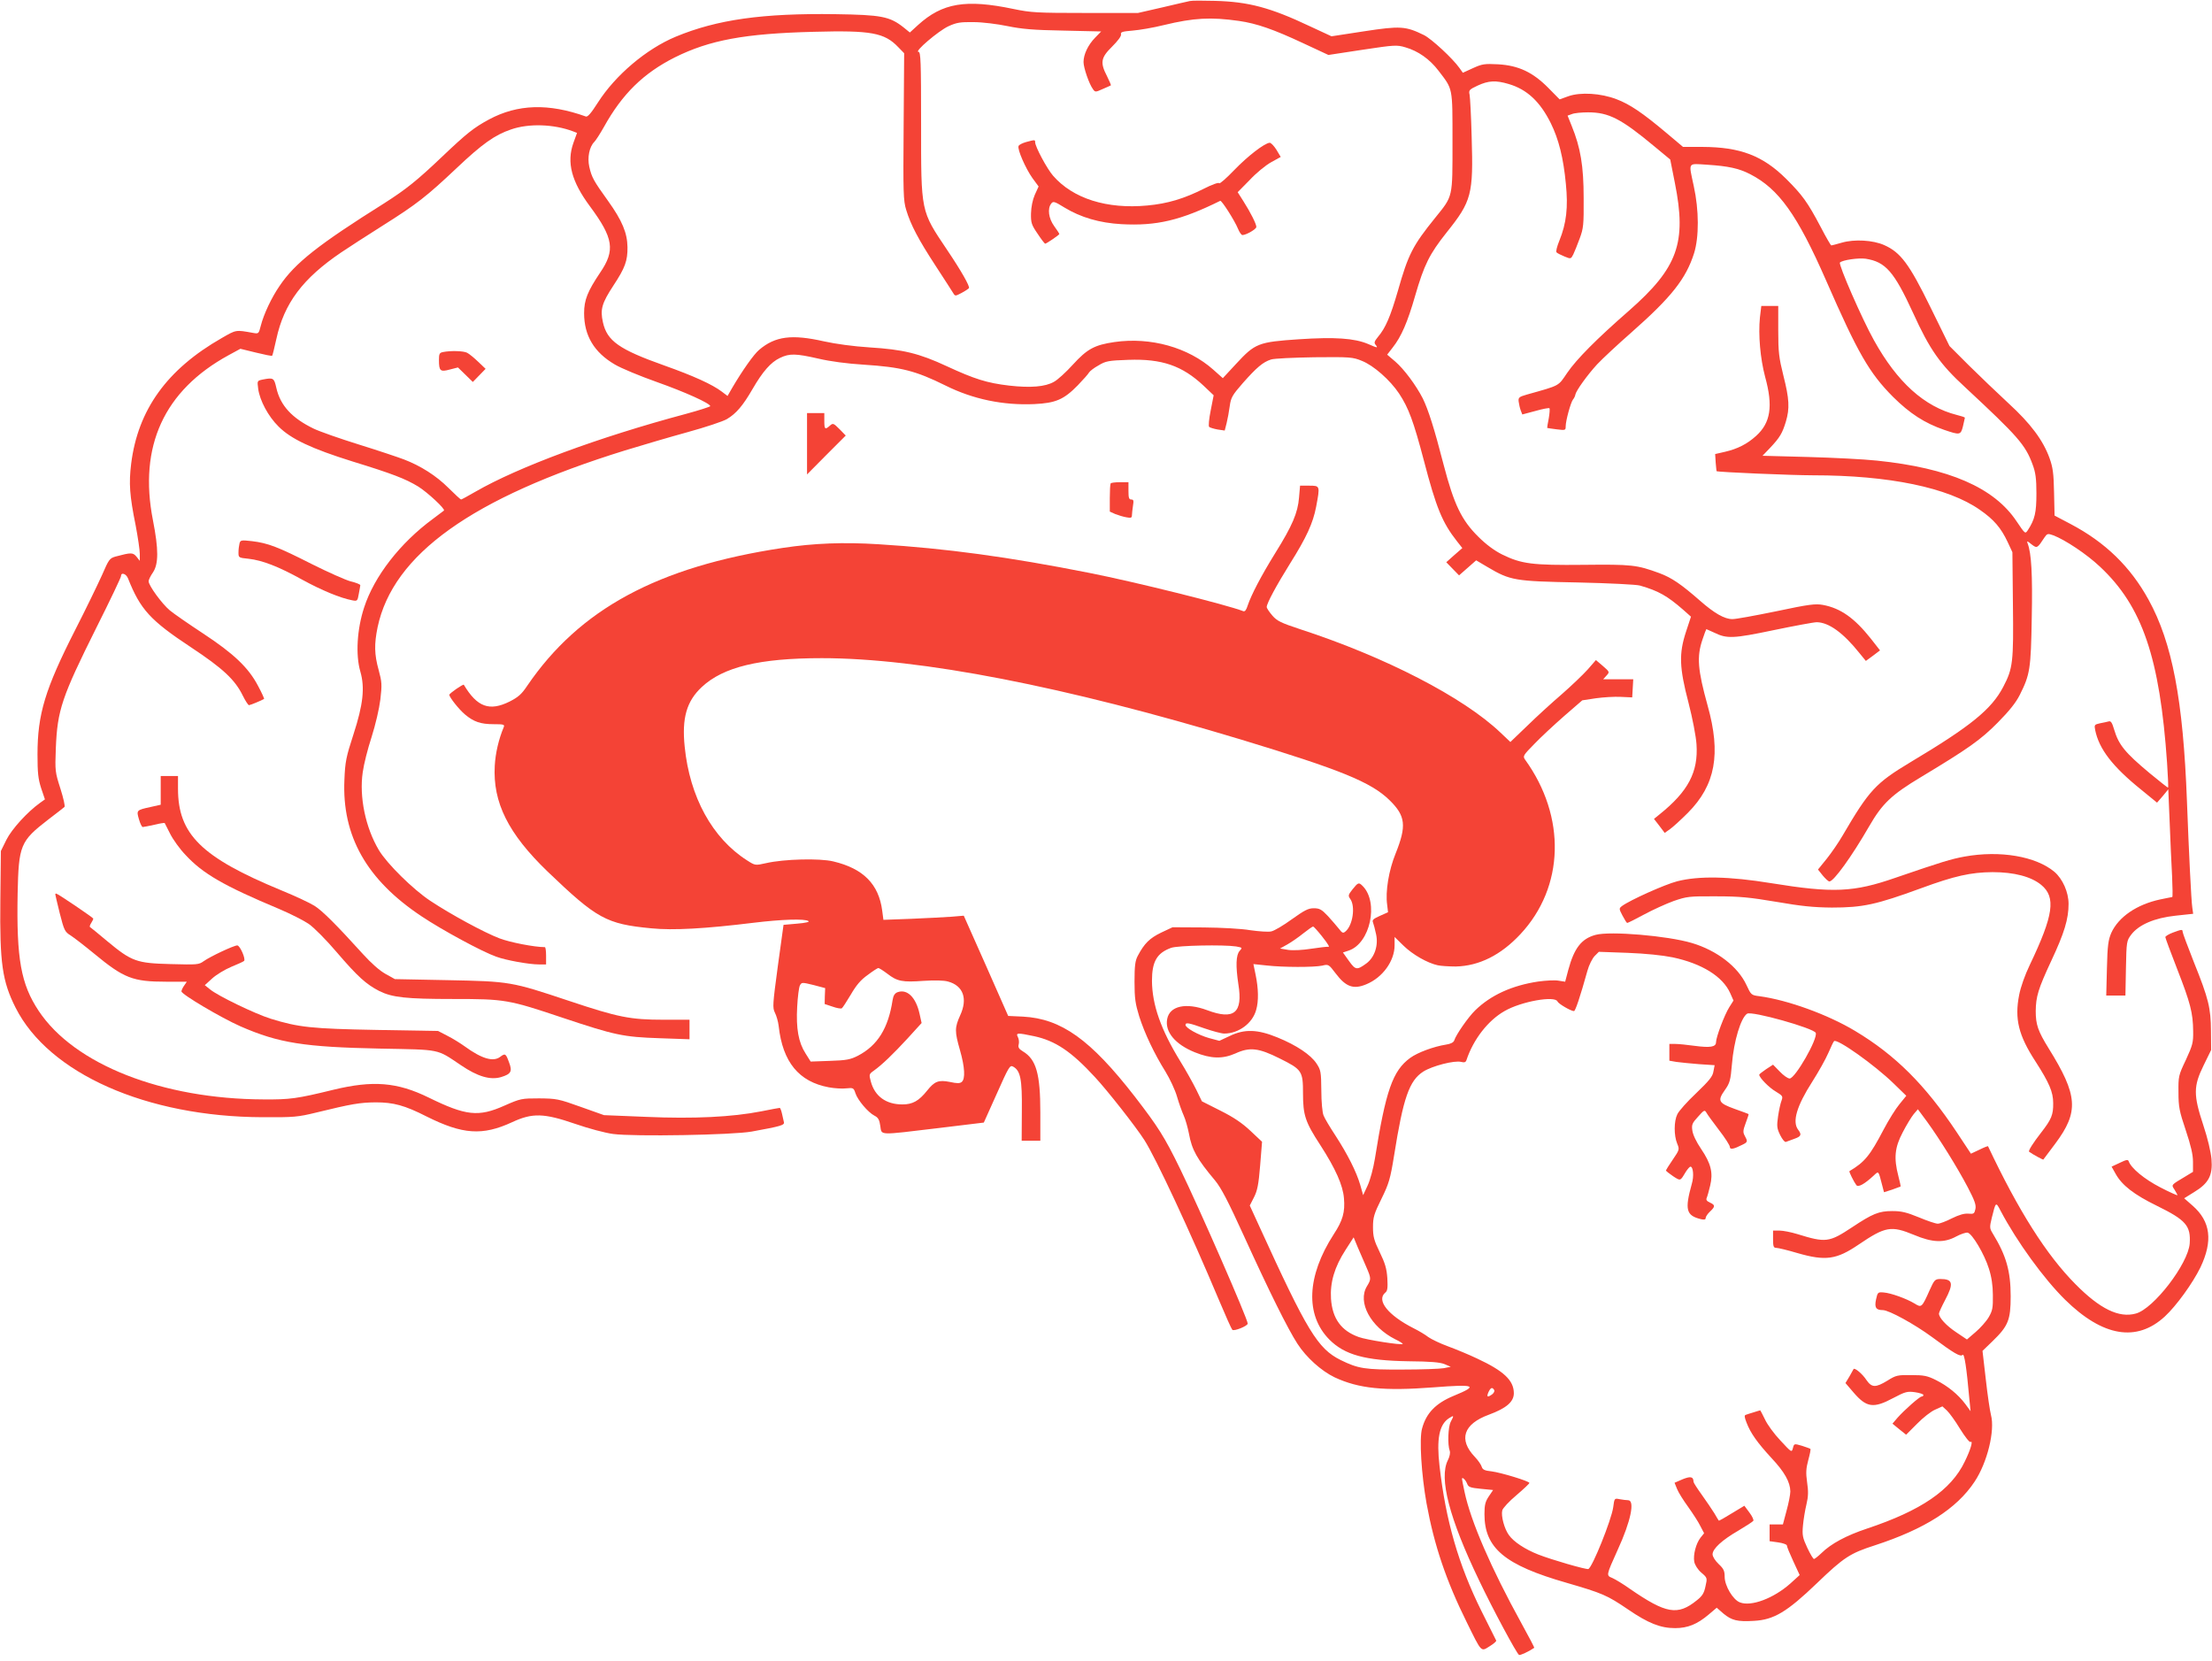
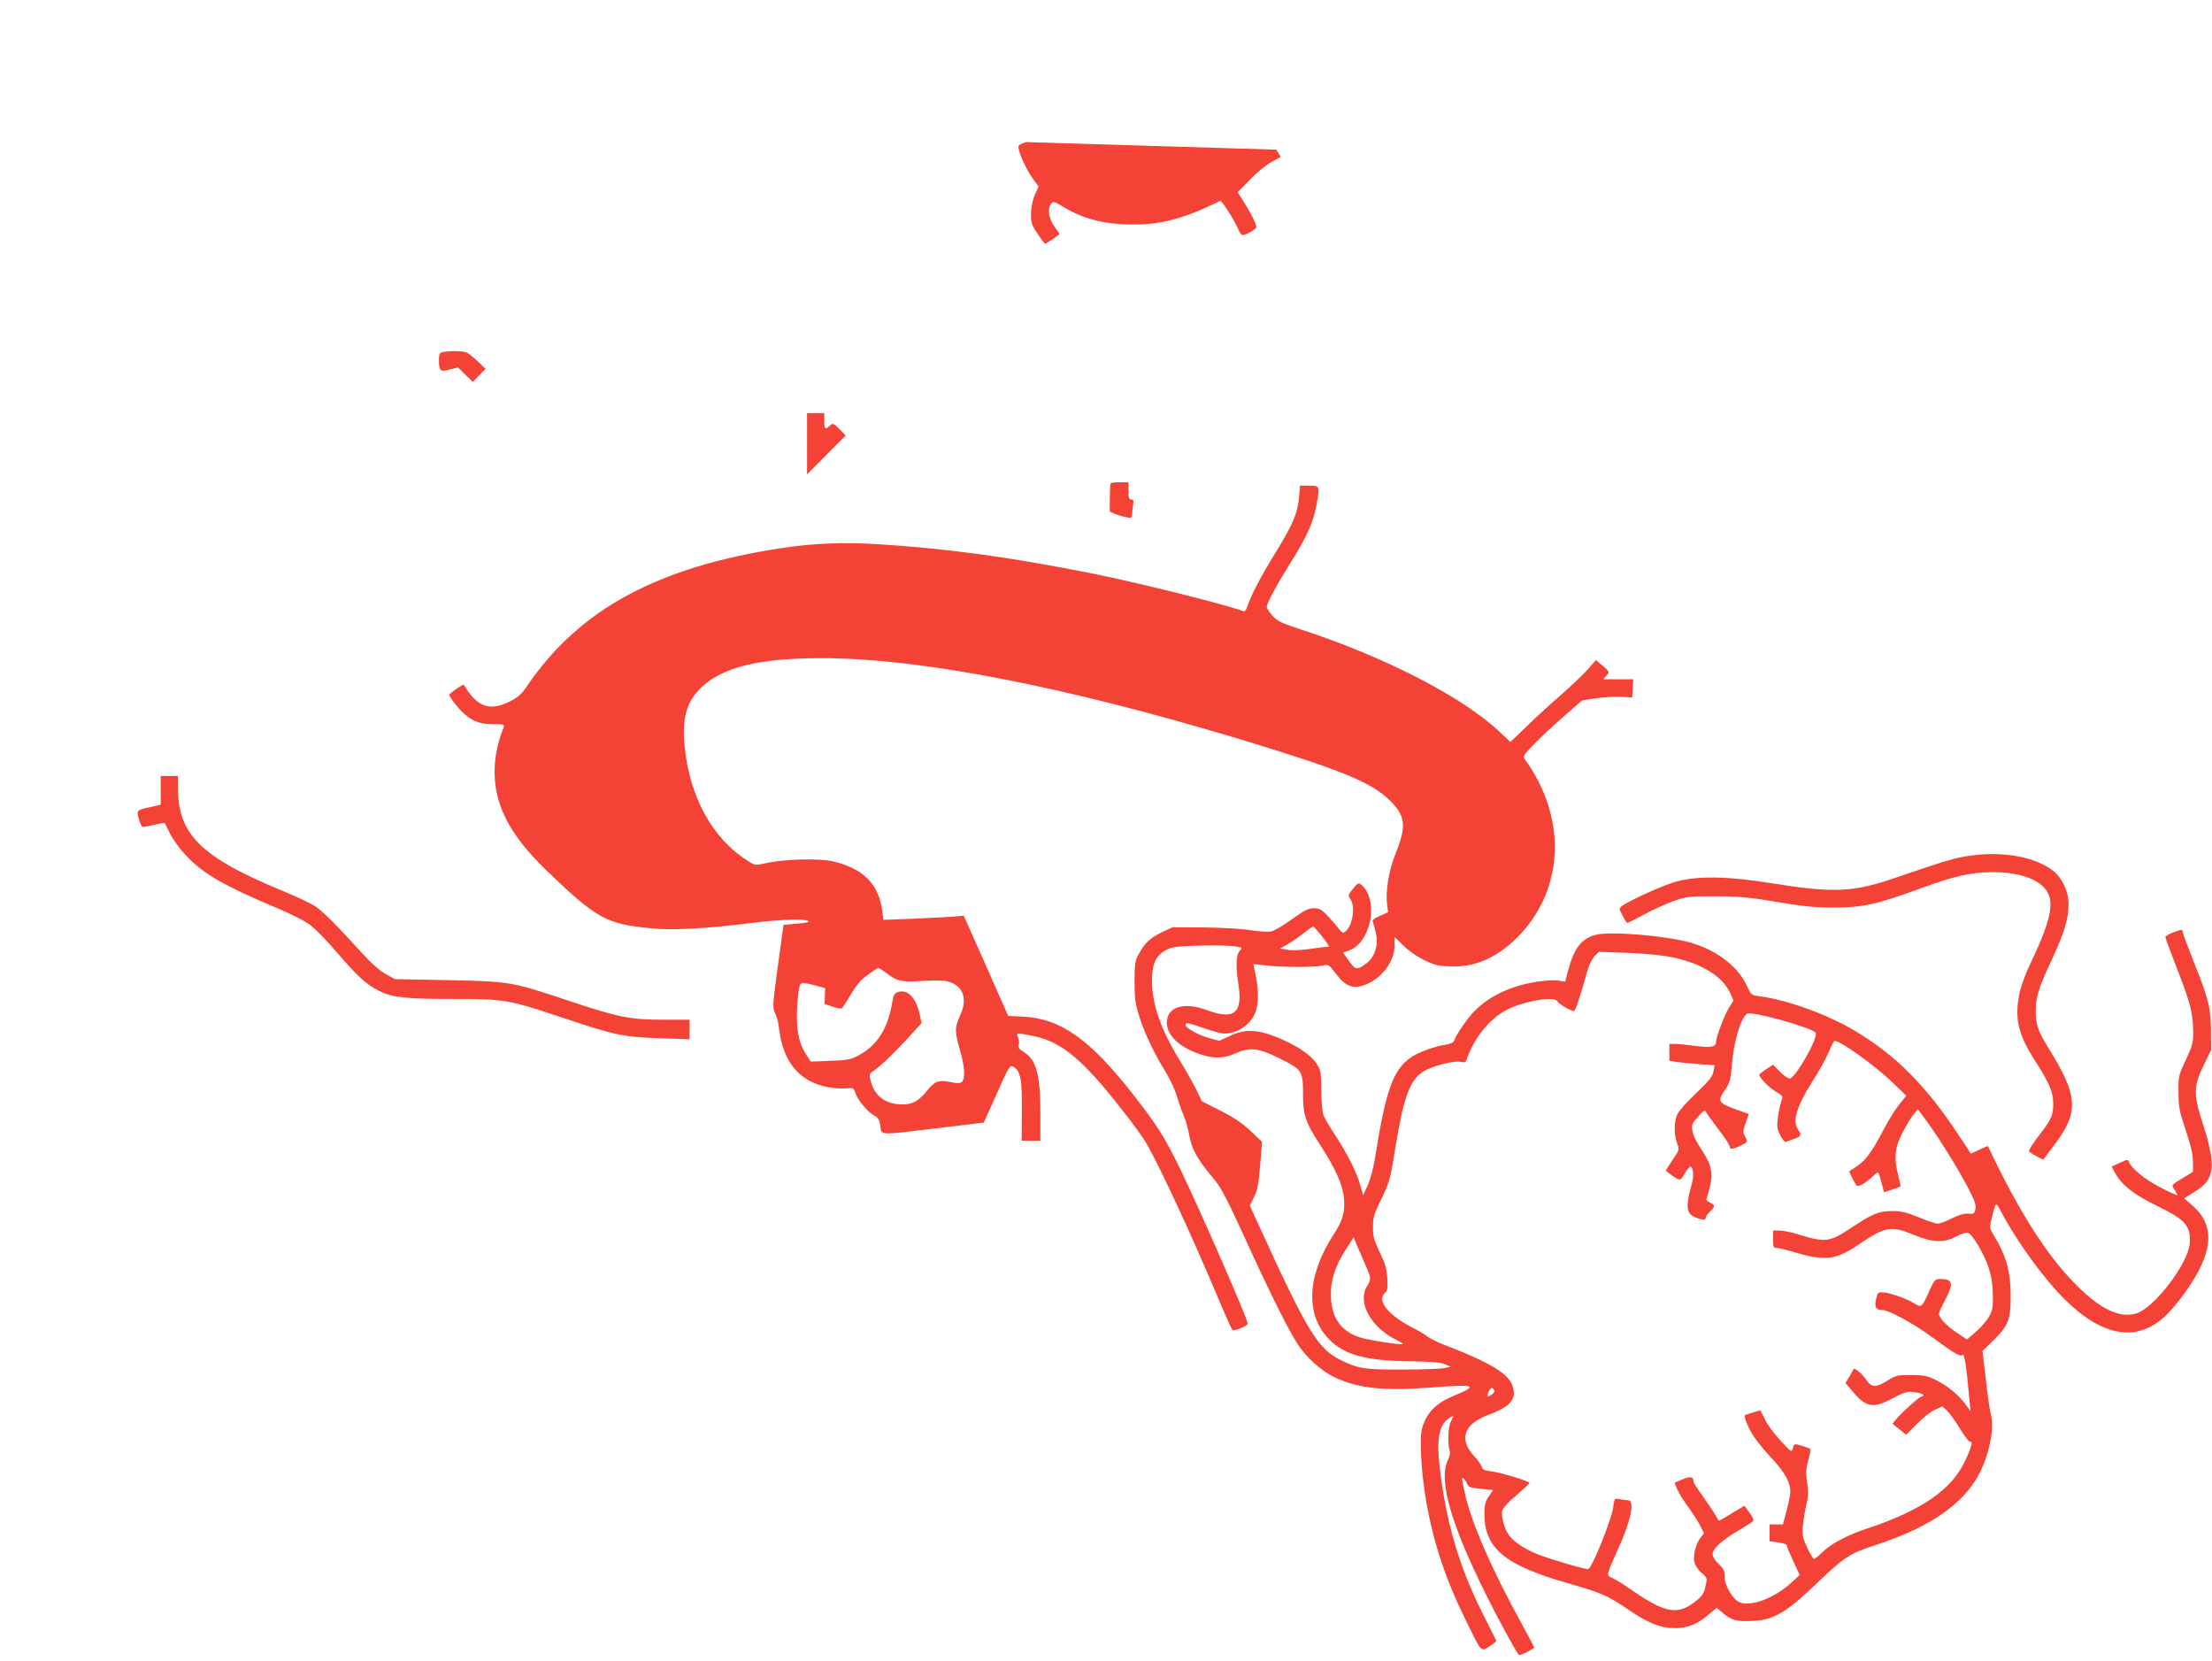
<svg xmlns="http://www.w3.org/2000/svg" version="1.0" width="1280pt" height="961pt" viewBox="0 0 1280 961" preserveAspectRatio="xMidYMid meet">
  <g transform="translate(0,961) scale(0.1,-0.1)" fill="#f44336" stroke="none">
-     <path d="M6885 9604 c-11 -2 -83 -19 -160 -37 l-140 -32 -305 0 c-279 0 -314 2 -415 23 -277 58 -412 35 -553 -93 l-47 -43 -37 30 c-80 63 -128 72 -393 76 -422 6 -685 -31 -924 -130 -171 -71 -350 -223 -451 -381 -39 -61 -59 -85 -70 -81 -215 77 -394 72 -560 -17 -89 -48 -130 -81 -270 -214 -147 -140 -210 -190 -335 -270 -384 -241 -518 -347 -607 -479 -47 -68 -92 -164 -109 -231 -12 -46 -12 -47 -45 -41 -101 18 -96 19 -181 -30 -317 -181 -485 -415 -524 -727 -14 -114 -9 -184 26 -357 13 -69 24 -143 24 -165 l0 -40 -19 24 c-21 25 -31 25 -121 1 -35 -10 -39 -16 -79 -108 -24 -53 -93 -196 -155 -317 -174 -342 -218 -487 -218 -720 0 -107 4 -142 21 -195 l22 -65 -28 -20 c-74 -53 -164 -152 -195 -214 l-32 -65 -3 -286 c-4 -362 11 -467 88 -620 192 -381 758 -632 1430 -634 181 -1 203 1 310 27 205 50 251 58 344 59 103 0 167 -17 295 -82 208 -104 323 -112 494 -33 118 55 184 53 367 -10 75 -26 172 -52 218 -58 121 -16 691 -6 802 14 170 31 191 37 186 55 -2 10 -7 32 -11 49 -4 18 -10 33 -13 33 -4 0 -52 -9 -107 -20 -169 -33 -389 -44 -665 -32 l-245 10 -135 48 c-128 46 -140 48 -240 49 -102 0 -108 -1 -201 -42 -150 -67 -223 -59 -439 47 -182 89 -322 100 -550 45 -213 -52 -251 -57 -404 -56 -587 2 -1096 202 -1302 512 -103 155 -129 301 -122 678 6 281 15 304 177 429 47 36 90 69 94 73 5 3 -6 51 -23 105 -31 97 -32 102 -27 234 9 222 34 296 236 701 78 155 141 288 141 295 0 25 30 15 41 -13 71 -179 128 -242 364 -398 186 -123 255 -188 300 -280 15 -30 31 -55 36 -55 7 0 72 27 87 36 2 2 -13 35 -35 76 -55 105 -140 186 -318 303 -82 54 -169 114 -193 134 -45 38 -122 143 -122 168 0 8 11 31 25 51 33 49 33 134 0 302 -84 427 64 751 438 955 l68 37 90 -22 c49 -12 92 -21 94 -18 2 2 13 45 24 96 45 208 153 351 376 502 38 26 147 96 240 155 197 124 253 168 428 333 148 140 220 191 314 223 103 36 248 31 359 -11 l23 -9 -21 -58 c-40 -113 -11 -223 96 -367 136 -184 147 -254 59 -383 -73 -109 -93 -158 -93 -235 0 -130 58 -227 178 -297 37 -22 146 -67 242 -101 164 -58 310 -124 310 -140 0 -3 -64 -24 -142 -45 -505 -135 -969 -307 -1217 -450 -43 -25 -80 -45 -83 -45 -3 0 -37 31 -74 68 -69 69 -160 127 -257 164 -29 11 -144 50 -257 85 -113 35 -232 77 -265 93 -126 61 -193 134 -216 236 -13 58 -17 60 -79 48 -32 -7 -32 -7 -26 -53 9 -68 58 -160 118 -219 72 -72 191 -128 428 -202 231 -71 306 -100 380 -145 53 -33 158 -130 149 -139 -2 -2 -31 -24 -65 -49 -188 -138 -339 -332 -397 -512 -41 -125 -50 -273 -22 -370 27 -93 17 -190 -40 -365 -42 -129 -48 -158 -52 -261 -15 -326 129 -580 447 -791 118 -79 351 -205 431 -233 56 -21 191 -45 247 -45 l42 0 0 50 c0 28 -3 50 -7 50 -60 0 -204 28 -263 51 -89 34 -281 138 -400 217 -100 66 -251 215 -298 294 -77 130 -114 307 -93 450 6 45 29 136 51 203 23 73 44 162 51 218 10 86 9 101 -10 171 -25 90 -26 149 -6 247 89 421 545 748 1432 1023 98 30 261 78 363 106 102 28 204 62 226 75 54 32 93 78 148 173 59 102 106 156 159 181 56 27 91 26 223 -4 68 -16 166 -29 263 -35 216 -14 299 -35 471 -120 160 -80 335 -116 515 -108 124 6 171 26 252 109 31 32 61 66 65 74 5 8 29 27 55 41 41 25 57 28 172 32 195 7 312 -34 435 -149 l59 -56 -17 -87 c-10 -49 -14 -92 -9 -96 4 -4 27 -11 49 -15 l41 -6 11 43 c6 24 14 68 18 98 7 50 14 63 77 135 79 89 115 120 162 135 17 6 130 11 250 13 208 2 223 1 276 -21 68 -27 163 -111 215 -189 55 -83 84 -162 143 -386 72 -276 107 -361 193 -470 l30 -38 -47 -41 -46 -41 37 -38 37 -38 49 43 50 44 66 -39 c132 -78 157 -82 522 -89 179 -4 341 -12 360 -18 108 -31 158 -60 250 -140 l45 -40 -29 -88 c-41 -126 -39 -205 15 -411 23 -89 43 -193 46 -239 11 -161 -48 -273 -214 -406 l-32 -26 31 -40 31 -41 31 22 c17 12 63 54 103 94 160 161 193 341 114 622 -57 206 -63 281 -30 379 11 34 22 62 23 62 1 0 22 -10 47 -21 72 -35 108 -34 342 15 121 25 233 46 250 46 70 -1 154 -62 248 -180 l36 -44 41 30 41 31 -54 69 c-94 118 -174 175 -276 194 -43 8 -79 4 -272 -37 -122 -25 -236 -46 -253 -45 -45 0 -104 34 -185 105 -112 98 -165 134 -237 161 -131 48 -160 51 -439 48 -296 -3 -359 5 -471 60 -44 22 -92 57 -138 103 -96 95 -140 185 -200 415 -55 214 -89 319 -121 385 -39 76 -108 169 -159 213 l-47 40 31 40 c51 64 87 148 131 301 52 179 82 240 182 366 145 181 155 220 145 550 -3 121 -9 232 -12 247 -6 26 -2 30 47 53 63 29 105 31 179 9 106 -31 182 -102 244 -227 46 -93 73 -202 87 -350 14 -137 3 -229 -37 -328 -14 -34 -22 -65 -17 -69 4 -5 25 -15 46 -24 37 -15 37 -15 51 12 7 15 24 56 37 92 22 59 24 80 23 235 0 184 -18 291 -69 416 l-24 60 25 9 c14 6 56 10 94 10 119 0 191 -37 382 -196 l93 -77 27 -136 c69 -346 17 -490 -265 -738 -188 -164 -304 -281 -358 -360 -54 -79 -38 -71 -234 -126 -45 -13 -50 -17 -47 -41 2 -15 7 -38 12 -51 l9 -23 75 20 c42 12 79 19 82 16 3 -3 1 -30 -4 -59 -6 -30 -10 -55 -9 -55 1 -1 26 -4 55 -8 50 -6 52 -6 52 17 0 33 29 138 42 155 7 8 13 21 14 29 4 22 68 112 126 175 29 31 119 115 200 186 230 203 314 309 361 457 29 93 29 249 -2 389 -30 141 -37 130 77 123 123 -8 184 -21 250 -55 165 -85 272 -234 439 -615 184 -421 250 -535 387 -673 98 -97 183 -152 296 -191 91 -31 96 -31 109 21 6 25 11 47 11 49 0 3 -21 10 -46 16 -189 48 -345 189 -480 432 -69 123 -207 440 -197 450 15 15 109 28 149 22 115 -18 164 -74 274 -313 97 -213 155 -296 303 -432 304 -283 347 -331 389 -446 17 -45 22 -81 22 -167 0 -111 -9 -150 -50 -213 -15 -22 -15 -22 -65 52 -130 195 -391 308 -808 351 -75 8 -254 17 -399 21 l-263 7 44 46 c56 59 71 85 91 151 23 77 20 132 -14 266 -26 105 -30 136 -30 262 l0 142 -49 0 -49 0 -8 -67 c-10 -101 2 -237 30 -343 47 -170 32 -266 -52 -342 -52 -47 -107 -75 -180 -92 l-57 -13 3 -49 c2 -27 5 -50 5 -50 7 -6 441 -24 558 -24 440 0 783 -71 966 -200 81 -56 122 -104 161 -187 l27 -58 3 -300 c4 -337 0 -372 -56 -479 -68 -130 -187 -227 -537 -436 -201 -121 -238 -160 -393 -425 -22 -38 -63 -98 -91 -133 l-51 -63 27 -34 c16 -19 33 -35 39 -35 25 0 129 144 230 319 76 132 130 183 300 285 274 165 345 215 444 315 67 68 105 115 128 161 59 118 64 149 69 446 5 251 -2 374 -24 430 -6 16 -2 15 22 -5 33 -25 34 -24 76 40 15 22 19 23 50 12 69 -26 195 -110 271 -182 245 -229 346 -527 388 -1135 5 -77 8 -141 6 -143 -1 -2 -49 36 -106 83 -144 120 -180 165 -206 252 -12 41 -19 52 -32 48 -9 -2 -32 -8 -51 -11 -31 -7 -33 -9 -27 -39 22 -109 100 -211 265 -344 l93 -76 33 38 32 39 8 -189 c4 -104 10 -244 14 -312 3 -67 4 -122 1 -122 -3 0 -34 -7 -70 -14 -135 -29 -241 -101 -283 -194 -17 -40 -22 -72 -25 -204 l-4 -158 55 0 56 0 3 158 c3 155 4 159 31 195 44 57 134 96 256 109 l102 11 -5 36 c-6 36 -20 324 -31 616 -22 586 -85 916 -222 1165 -105 191 -250 332 -451 438 l-93 49 -3 134 c-2 110 -7 145 -26 198 -37 103 -109 200 -238 318 -64 59 -167 158 -229 219 l-112 112 -111 226 c-122 249 -172 316 -267 358 -65 29 -173 35 -245 14 -31 -9 -58 -16 -61 -16 -3 0 -31 48 -61 106 -77 146 -107 186 -200 279 -136 135 -266 184 -484 185 l-113 0 -95 80 c-139 117 -213 167 -290 196 -91 35 -209 42 -279 17 l-50 -18 -65 66 c-90 91 -172 130 -291 137 -79 4 -92 2 -145 -22 l-59 -27 -20 28 c-39 55 -161 168 -205 190 -106 52 -137 54 -346 22 l-189 -29 -125 58 c-228 108 -355 142 -550 147 -69 2 -134 2 -145 -1z m284 -115 c104 -15 201 -49 372 -129 l146 -68 197 30 c186 28 199 29 249 14 73 -21 140 -68 191 -135 84 -110 81 -91 81 -411 0 -328 4 -311 -100 -440 -130 -161 -156 -211 -216 -423 -43 -148 -71 -214 -115 -266 -21 -26 -24 -34 -14 -46 16 -20 11 -19 -44 5 -79 33 -190 41 -401 27 -234 -16 -252 -23 -362 -142 l-77 -83 -55 49 c-145 129 -362 190 -572 160 -115 -17 -157 -39 -241 -131 -39 -43 -88 -88 -109 -99 -50 -29 -136 -36 -259 -22 -129 15 -201 38 -361 112 -161 75 -254 97 -447 109 -94 6 -196 20 -264 35 -186 42 -282 30 -375 -49 -31 -26 -96 -118 -156 -220 l-27 -47 -33 25 c-55 42 -166 92 -332 151 -262 93 -332 142 -356 250 -17 75 -6 111 60 212 68 103 83 144 82 223 -1 82 -31 154 -112 267 -85 118 -95 137 -109 198 -12 53 0 115 29 144 9 9 34 48 56 87 106 191 229 311 410 402 201 100 404 138 805 148 330 9 408 -5 488 -89 l34 -35 -3 -423 c-3 -386 -2 -429 15 -484 26 -86 70 -170 172 -326 49 -75 94 -145 100 -155 11 -18 12 -18 48 1 21 11 40 24 43 28 6 10 -44 99 -127 222 -153 228 -150 214 -150 727 0 362 -2 418 -15 418 -27 0 115 121 173 148 48 22 69 25 147 24 49 0 137 -11 195 -23 83 -17 150 -23 324 -26 l218 -5 -35 -36 c-41 -42 -67 -97 -67 -141 0 -33 32 -126 54 -156 13 -19 15 -19 57 0 24 10 45 20 47 21 2 1 -8 25 -22 53 -41 79 -36 107 29 171 34 34 54 61 52 71 -4 14 8 17 67 22 39 3 121 17 181 32 174 42 271 47 434 24z" />
-     <path d="M5937 8788 c-21 -6 -41 -16 -43 -23 -8 -19 41 -130 80 -185 l36 -49 -22 -48 c-13 -30 -21 -71 -22 -108 -1 -54 3 -66 38 -117 21 -32 41 -58 44 -58 7 0 82 51 82 56 0 2 -13 23 -30 46 -32 44 -40 101 -17 130 11 15 19 13 77 -23 94 -57 203 -89 330 -96 203 -11 342 22 571 135 8 4 83 -113 103 -162 8 -20 20 -36 25 -36 22 0 81 34 81 47 0 17 -33 83 -75 149 l-33 52 69 70 c37 40 93 86 124 103 l56 31 -25 42 c-14 22 -31 40 -39 40 -31 -3 -128 -78 -206 -159 -44 -46 -83 -80 -86 -75 -3 6 -42 -8 -85 -30 -119 -60 -213 -88 -331 -99 -234 -22 -430 40 -545 172 -36 41 -104 169 -104 194 0 15 -1 15 -53 1z" />
+     <path d="M5937 8788 c-21 -6 -41 -16 -43 -23 -8 -19 41 -130 80 -185 l36 -49 -22 -48 c-13 -30 -21 -71 -22 -108 -1 -54 3 -66 38 -117 21 -32 41 -58 44 -58 7 0 82 51 82 56 0 2 -13 23 -30 46 -32 44 -40 101 -17 130 11 15 19 13 77 -23 94 -57 203 -89 330 -96 203 -11 342 22 571 135 8 4 83 -113 103 -162 8 -20 20 -36 25 -36 22 0 81 34 81 47 0 17 -33 83 -75 149 l-33 52 69 70 c37 40 93 86 124 103 l56 31 -25 42 z" />
    <path d="M2563 7573 c-20 -4 -23 -11 -23 -46 0 -64 8 -70 63 -55 l47 12 43 -42 43 -42 37 38 37 38 -43 41 c-23 22 -52 46 -64 52 -21 11 -95 13 -140 4z" />
    <path d="M4670 7043 l0 -178 112 113 112 112 -36 37 c-35 35 -38 36 -56 20 -28 -25 -32 -21 -32 28 l0 45 -50 0 -50 0 0 -177z" />
    <path d="M6427 6813 c-3 -5 -5 -43 -5 -86 l0 -77 31 -14 c18 -7 47 -16 65 -19 26 -5 32 -3 32 11 0 9 3 34 6 55 5 30 4 37 -10 37 -13 0 -16 10 -16 50 l0 50 -49 0 c-28 0 -52 -3 -54 -7z" />
    <path d="M7517 6731 c-7 -88 -39 -163 -137 -320 -83 -134 -139 -242 -160 -304 -8 -26 -16 -37 -26 -33 -98 38 -630 170 -889 221 -469 93 -831 142 -1220 166 -205 13 -375 6 -555 -21 -724 -109 -1177 -354 -1480 -799 -32 -48 -52 -65 -101 -90 -117 -58 -188 -32 -265 97 -3 6 -84 -50 -84 -58 0 -14 57 -86 91 -114 50 -42 90 -56 165 -56 59 0 65 -2 59 -17 -29 -69 -48 -150 -52 -223 -12 -213 78 -393 305 -612 286 -274 340 -304 600 -329 127 -13 315 -2 592 32 164 20 296 24 318 10 9 -5 -16 -11 -65 -15 l-79 -7 -33 -239 c-30 -223 -31 -240 -17 -269 9 -17 19 -52 22 -78 23 -208 117 -322 290 -354 32 -6 78 -9 101 -6 40 4 43 3 53 -28 13 -40 73 -111 110 -130 22 -11 29 -24 34 -60 9 -55 -16 -54 335 -12 l264 32 75 167 c69 155 76 167 94 157 43 -23 53 -72 51 -256 l-1 -173 54 0 54 0 0 163 c0 225 -24 308 -101 354 -23 14 -29 23 -24 41 3 12 1 31 -5 42 -13 25 -2 25 93 5 123 -26 216 -88 353 -237 71 -76 236 -286 286 -364 67 -105 264 -527 433 -929 37 -88 71 -164 76 -169 9 -10 89 22 89 36 0 27 -280 667 -390 893 -92 189 -129 246 -263 420 -257 331 -426 451 -647 463 l-86 4 -128 290 -129 290 -71 -6 c-39 -3 -144 -8 -232 -12 l-162 -6 -7 53 c-20 154 -110 244 -283 285 -78 19 -285 14 -389 -10 -63 -14 -63 -14 -110 16 -201 128 -332 367 -361 658 -17 165 11 263 99 345 124 116 334 167 694 167 570 0 1406 -163 2430 -472 573 -174 749 -245 856 -350 93 -91 99 -148 35 -308 -40 -98 -60 -221 -49 -297 l5 -43 -47 -21 c-38 -17 -46 -24 -40 -38 4 -10 12 -41 18 -69 14 -65 -9 -133 -56 -168 -55 -40 -63 -39 -101 14 l-35 49 33 11 c125 41 176 279 81 374 -22 22 -26 21 -58 -19 -26 -33 -27 -37 -13 -57 30 -43 14 -152 -28 -187 -14 -12 -19 -10 -38 15 -13 16 -41 49 -64 74 -36 38 -48 45 -82 45 -32 0 -54 -12 -127 -64 -48 -35 -102 -67 -119 -70 -17 -4 -71 0 -121 7 -52 9 -167 15 -270 16 l-180 1 -66 -31 c-66 -32 -97 -62 -135 -134 -15 -28 -19 -57 -19 -150 0 -97 5 -128 27 -200 32 -100 87 -216 152 -320 25 -41 56 -106 67 -145 11 -38 29 -88 39 -110 10 -22 23 -69 30 -104 17 -94 46 -146 151 -271 35 -42 76 -121 169 -325 142 -312 252 -534 308 -620 51 -79 138 -157 215 -194 140 -65 284 -80 572 -58 243 19 263 11 117 -49 -104 -43 -159 -100 -183 -189 -17 -59 -4 -267 26 -434 44 -241 113 -446 232 -686 88 -179 82 -172 133 -140 23 14 40 29 38 33 -2 4 -40 81 -86 172 -132 266 -206 522 -242 838 -18 156 -2 239 54 276 30 19 31 18 11 -20 -16 -30 -19 -134 -6 -168 4 -12 0 -33 -11 -55 -52 -103 8 -336 182 -697 76 -160 216 -421 230 -429 6 -4 56 19 88 41 2 1 -31 64 -73 140 -178 323 -294 592 -330 761 -8 37 -15 72 -15 76 0 15 21 -5 30 -28 7 -19 18 -23 79 -29 l71 -7 -25 -37 c-20 -30 -25 -49 -25 -102 0 -197 116 -295 476 -398 206 -60 233 -71 355 -154 117 -80 188 -108 272 -108 74 0 129 23 195 79 l46 39 39 -34 c47 -39 81 -48 176 -42 116 6 192 52 365 218 156 150 192 173 335 219 288 94 473 211 577 368 74 111 119 296 95 386 -6 23 -20 116 -30 207 l-19 164 58 56 c91 88 105 123 105 260 0 146 -26 236 -103 362 -19 31 -20 36 -6 93 23 93 23 93 51 39 94 -178 250 -393 373 -514 218 -214 414 -247 577 -97 67 62 161 192 206 284 73 153 59 266 -45 357 l-49 43 58 36 c84 51 108 97 100 191 -4 43 -22 120 -47 195 -58 175 -58 226 1 346 l44 90 -1 110 c-1 133 -13 185 -100 401 -35 89 -64 166 -64 173 0 15 -6 14 -57 -5 -24 -9 -43 -21 -43 -26 0 -5 31 -89 69 -186 76 -195 91 -252 92 -359 1 -65 -3 -80 -42 -165 -43 -90 -44 -96 -43 -188 0 -84 5 -109 42 -219 30 -90 42 -141 42 -183 l0 -58 -46 -28 c-82 -49 -80 -46 -61 -75 9 -15 17 -29 17 -32 0 -3 -45 17 -99 45 -93 48 -169 111 -183 151 -4 11 -13 10 -52 -9 l-47 -22 23 -41 c37 -67 107 -121 240 -186 167 -82 196 -115 189 -218 -9 -117 -209 -378 -312 -405 -97 -27 -208 27 -349 170 -168 169 -330 425 -506 798 -1 2 -24 -7 -50 -20 l-49 -23 -82 124 c-183 275 -356 447 -588 586 -158 95 -390 179 -553 201 -48 6 -49 7 -76 65 -49 106 -171 200 -316 243 -141 42 -473 70 -557 47 -82 -22 -124 -77 -158 -203 l-18 -68 -38 6 c-21 4 -74 1 -118 -5 -153 -23 -275 -79 -365 -167 -40 -39 -111 -141 -121 -174 -4 -11 -20 -20 -48 -24 -70 -11 -163 -45 -207 -77 -101 -74 -141 -188 -204 -583 -9 -55 -27 -123 -42 -155 l-26 -56 -17 60 c-22 75 -72 175 -144 286 -31 47 -62 99 -68 115 -7 16 -13 79 -13 145 -1 108 -3 118 -28 156 -33 50 -116 106 -227 151 -115 47 -190 49 -275 8 l-60 -28 -60 16 c-63 18 -136 59 -136 76 0 16 20 12 110 -20 47 -16 98 -30 114 -30 83 0 164 59 185 137 15 51 13 124 -3 202 l-13 63 76 -8 c97 -11 275 -11 322 -1 36 9 38 8 78 -45 59 -78 103 -94 177 -63 95 39 164 135 164 226 l0 48 51 -50 c53 -52 139 -101 199 -114 19 -4 66 -7 104 -7 135 3 261 66 374 187 255 273 266 679 27 1010 -14 20 -11 25 53 90 37 39 115 111 173 162 l105 91 79 12 c43 6 108 10 144 8 l66 -3 3 53 3 52 -87 0 -87 0 19 21 c19 21 19 21 -21 56 l-40 34 -48 -55 c-27 -30 -94 -94 -150 -143 -56 -48 -146 -130 -199 -182 l-98 -94 -57 54 c-215 205 -667 438 -1158 598 -112 37 -135 48 -162 79 -18 21 -33 43 -33 50 0 21 56 125 136 253 93 148 132 232 150 327 23 122 23 122 -40 122 l-53 0 -6 -69z m131 -2536 c42 -53 49 -67 35 -63 -5 1 -47 -4 -94 -11 -51 -8 -105 -11 -134 -7 l-48 8 43 24 c23 13 65 42 92 64 28 22 53 40 57 39 3 0 25 -24 49 -54z m-495 -61 c37 -7 37 -7 20 -26 -21 -24 -23 -87 -7 -193 27 -166 -25 -208 -180 -150 -123 46 -218 25 -232 -51 -14 -74 46 -146 159 -192 94 -38 161 -40 236 -7 83 38 134 32 256 -29 129 -64 135 -73 135 -202 0 -126 13 -166 100 -299 89 -138 131 -233 137 -308 7 -80 -7 -129 -59 -208 -157 -243 -166 -468 -25 -610 88 -88 207 -121 457 -125 129 -1 184 -6 210 -17 l35 -15 -40 -8 c-22 -4 -130 -8 -240 -8 -217 -1 -255 5 -357 55 -133 66 -194 167 -471 774 l-55 120 24 47 c20 39 27 75 36 185 l11 137 -67 63 c-48 45 -96 78 -174 117 l-107 54 -33 68 c-19 38 -60 112 -93 165 -111 181 -162 325 -163 464 0 111 28 161 111 191 40 14 304 19 376 8z m2526 -63 c170 -36 290 -111 333 -207 l19 -43 -24 -38 c-28 -44 -77 -174 -77 -203 0 -28 -34 -33 -124 -21 -43 6 -93 11 -112 11 l-34 0 0 -49 0 -48 40 -7 c22 -3 81 -9 131 -13 l91 -6 -7 -36 c-4 -29 -25 -54 -100 -126 -52 -49 -101 -104 -109 -122 -20 -40 -20 -123 -1 -169 14 -34 14 -36 -25 -93 -22 -32 -40 -61 -40 -63 0 -3 19 -18 41 -33 45 -29 41 -30 76 28 10 15 21 27 25 27 16 0 21 -56 8 -99 -42 -151 -33 -184 53 -205 19 -4 27 -3 27 7 0 7 11 24 25 37 31 29 31 38 0 52 -18 8 -24 16 -19 27 4 9 13 41 20 71 18 74 5 128 -52 212 -28 41 -48 83 -51 107 -5 34 -1 43 33 80 34 38 38 41 48 24 5 -10 38 -55 73 -101 35 -45 63 -89 63 -98 0 -17 22 -13 73 13 31 15 31 19 13 52 -11 20 -10 31 6 74 10 27 18 50 16 51 -2 2 -38 15 -80 30 -94 34 -101 47 -57 109 29 41 33 56 41 149 11 136 52 270 88 293 27 17 386 -84 397 -111 13 -34 -119 -264 -151 -264 -11 0 -36 18 -57 40 l-39 40 -40 -26 c-22 -15 -40 -29 -40 -32 0 -17 57 -75 95 -97 41 -25 43 -28 34 -53 -6 -15 -15 -56 -20 -91 -8 -56 -7 -69 12 -108 12 -24 26 -42 33 -40 6 2 28 10 49 18 40 14 44 24 22 53 -35 46 -8 137 81 276 37 58 79 133 94 168 15 34 29 65 33 68 17 17 235 -138 345 -245 l73 -71 -39 -48 c-22 -26 -63 -92 -92 -147 -79 -151 -110 -189 -198 -241 -4 -3 27 -64 40 -81 11 -14 47 6 100 55 30 28 27 30 48 -50 l12 -46 47 15 c25 9 47 17 49 18 1 1 -4 28 -13 61 -27 104 -21 165 25 252 22 43 51 90 64 106 l24 28 54 -73 c71 -98 173 -261 235 -379 39 -75 49 -101 44 -125 -6 -27 -9 -30 -41 -27 -24 2 -54 -7 -95 -27 -33 -17 -70 -31 -82 -31 -13 0 -62 17 -110 37 -71 29 -100 36 -153 36 -78 0 -114 -15 -233 -94 -133 -88 -152 -90 -317 -39 -36 11 -82 20 -102 20 l-38 0 0 -50 c0 -42 3 -50 19 -50 10 0 65 -13 122 -30 163 -47 226 -38 354 49 155 105 188 111 321 56 107 -45 174 -47 244 -9 26 14 56 24 66 22 26 -5 97 -124 123 -208 15 -46 23 -98 23 -153 1 -74 -2 -90 -24 -128 -14 -24 -49 -63 -76 -86 l-50 -43 -61 41 c-59 39 -101 85 -101 109 0 6 16 41 35 77 52 98 46 123 -28 123 -30 -1 -34 -5 -61 -65 -45 -101 -47 -102 -87 -77 -46 28 -137 61 -179 64 -33 3 -35 1 -44 -40 -10 -47 -1 -62 39 -62 36 0 186 -83 285 -156 128 -95 164 -116 177 -103 10 10 23 -75 39 -256 l7 -70 -30 41 c-42 56 -102 105 -170 139 -50 25 -70 29 -143 29 -79 1 -89 -1 -138 -32 -69 -42 -91 -41 -122 4 -22 34 -67 72 -74 63 -1 -2 -12 -21 -24 -43 l-23 -38 47 -55 c75 -87 115 -93 229 -32 70 37 82 40 126 34 27 -4 49 -11 49 -16 0 -5 -4 -9 -10 -9 -12 0 -100 -78 -140 -123 l-29 -34 39 -32 40 -32 63 63 c34 35 81 72 105 82 l42 19 26 -24 c14 -13 49 -61 76 -106 28 -45 55 -80 61 -76 16 10 0 -45 -34 -114 -79 -165 -253 -283 -565 -387 -120 -40 -208 -87 -264 -142 -20 -19 -39 -34 -43 -34 -5 0 -22 29 -39 65 -27 58 -30 73 -25 128 3 34 12 89 20 122 11 46 12 76 4 129 -8 56 -6 80 7 129 9 33 15 62 12 64 -2 2 -24 10 -49 18 -45 13 -45 13 -52 -13 -7 -27 -8 -26 -72 43 -37 39 -77 94 -90 123 -14 28 -26 52 -27 52 -2 0 -18 -5 -37 -11 -19 -6 -40 -12 -47 -15 -9 -3 -8 -13 5 -46 23 -60 62 -115 144 -204 76 -81 108 -139 109 -193 0 -18 -10 -69 -22 -112 l-21 -79 -39 0 -38 0 0 -49 0 -48 50 -7 c28 -4 50 -12 50 -18 0 -7 17 -48 37 -91 l37 -80 -54 -49 c-97 -86 -227 -135 -292 -109 -40 15 -88 96 -88 148 0 34 -6 47 -35 74 -20 19 -35 43 -35 56 0 32 54 82 149 137 44 26 84 52 87 57 3 5 -7 27 -23 48 l-29 39 -73 -44 c-40 -25 -74 -44 -75 -42 -2 2 -13 21 -26 43 -14 22 -46 70 -72 106 -26 36 -48 70 -48 75 -1 31 -17 34 -64 15 l-46 -20 15 -37 c8 -20 37 -66 64 -103 27 -38 59 -87 70 -110 l22 -42 -21 -26 c-26 -34 -43 -98 -36 -139 4 -19 20 -45 41 -63 35 -30 35 -31 24 -79 -8 -39 -18 -56 -50 -81 -111 -90 -178 -78 -387 66 -39 28 -86 56 -102 63 -36 15 -37 12 31 163 76 165 101 287 60 287 -10 0 -32 3 -49 6 -30 6 -30 6 -37 -47 -10 -72 -121 -349 -144 -357 -13 -4 -211 53 -290 84 -76 30 -142 73 -170 113 -26 36 -46 110 -38 142 3 13 40 53 82 88 41 35 75 67 75 71 0 10 -164 60 -219 67 -40 4 -52 10 -57 27 -3 11 -21 37 -39 56 -97 101 -67 191 81 245 100 37 144 74 144 124 0 74 -58 129 -213 201 -46 22 -121 53 -167 70 -47 17 -98 42 -115 54 -16 13 -55 36 -85 51 -148 75 -217 162 -164 206 13 10 15 27 12 84 -4 56 -13 86 -44 150 -33 68 -39 90 -39 145 0 57 6 77 49 164 43 88 51 114 73 250 53 335 88 434 169 486 52 33 181 66 219 56 19 -5 27 -2 31 11 40 120 125 229 220 283 96 56 294 91 307 55 6 -13 77 -55 95 -55 8 0 35 80 78 234 9 33 28 70 41 84 l25 25 167 -6 c104 -4 201 -14 260 -26z m-4544 -95 c57 -44 86 -50 210 -41 63 4 117 3 141 -4 88 -24 115 -99 70 -196 -32 -71 -32 -93 -1 -201 28 -98 32 -166 10 -184 -11 -9 -27 -9 -68 0 -66 13 -89 4 -132 -50 -48 -60 -84 -80 -143 -80 -95 0 -160 47 -183 133 -11 40 -10 43 17 62 49 35 112 96 196 187 l81 89 -12 54 c-21 95 -72 145 -128 124 -15 -6 -24 -19 -28 -46 -25 -163 -87 -262 -200 -321 -43 -22 -66 -27 -162 -30 l-112 -4 -29 46 c-42 65 -56 146 -49 271 3 57 10 113 16 124 10 18 12 18 78 2 l68 -18 -2 -46 -1 -46 45 -15 c25 -9 49 -13 54 -10 5 3 28 39 52 79 32 55 57 85 98 114 29 22 57 40 61 40 4 1 28 -14 53 -33z m2771 -1696 c29 -67 29 -71 4 -112 -56 -92 21 -235 164 -307 26 -12 45 -25 43 -27 -7 -8 -211 24 -254 40 -102 36 -153 107 -161 221 -6 95 20 184 84 283 l47 73 24 -58 c14 -32 36 -83 49 -113z m740 -712 c4 -6 -1 -17 -11 -25 -28 -20 -34 -16 -22 12 13 27 22 31 33 13z" />
-     <path d="M1386 6466 c-3 -12 -6 -35 -6 -52 0 -31 1 -31 59 -37 79 -9 171 -44 310 -121 111 -61 220 -106 288 -119 30 -6 32 -5 39 36 5 23 8 46 9 51 0 5 -25 15 -55 22 -30 8 -131 53 -225 100 -197 100 -255 122 -347 133 -62 7 -67 6 -72 -13z" />
    <path d="M930 5037 l0 -83 -58 -13 c-83 -18 -83 -19 -68 -71 7 -25 17 -45 22 -45 5 0 35 6 67 13 32 8 59 12 60 10 1 -1 15 -30 32 -63 16 -32 56 -88 89 -122 100 -108 221 -178 541 -312 66 -28 143 -67 172 -87 29 -20 102 -93 162 -164 121 -141 170 -185 246 -224 75 -37 154 -46 428 -46 300 0 318 -3 637 -110 297 -99 346 -110 558 -117 l172 -6 0 57 0 56 -149 0 c-194 0 -264 14 -551 110 -330 110 -338 112 -700 119 l-305 6 -54 30 c-33 18 -83 62 -130 114 -154 170 -236 252 -281 280 -25 16 -112 57 -193 90 -462 191 -597 324 -597 588 l0 73 -50 0 -50 0 0 -83z" />
    <path d="M11368 4654 c-77 -14 -133 -31 -398 -122 -244 -85 -362 -90 -720 -32 -245 40 -420 43 -545 11 -73 -19 -273 -109 -319 -143 -18 -14 -18 -16 3 -56 12 -23 24 -42 27 -42 4 0 48 22 98 49 50 27 127 62 171 78 76 26 89 28 245 27 138 0 195 -6 350 -32 144 -25 215 -32 320 -33 180 0 257 17 517 112 193 71 287 92 413 93 125 0 224 -26 282 -74 86 -71 71 -175 -66 -462 -28 -58 -53 -128 -62 -175 -27 -138 -4 -233 95 -385 79 -123 102 -176 102 -240 1 -68 -10 -94 -69 -170 -48 -62 -77 -107 -70 -112 22 -16 80 -47 82 -45 2 2 33 44 69 92 138 185 131 279 -38 551 -62 100 -75 138 -75 216 1 84 14 128 90 291 75 160 100 241 100 329 0 68 -34 144 -81 185 -108 91 -316 126 -521 89z" />
-     <path d="M320 4435 c0 -3 12 -53 26 -110 25 -98 29 -106 62 -127 19 -12 80 -59 136 -105 173 -143 224 -163 419 -163 l118 0 -15 -22 c-9 -12 -16 -28 -16 -34 0 -17 230 -153 341 -202 222 -97 369 -120 809 -129 355 -7 324 0 467 -96 97 -66 170 -87 232 -69 59 18 67 33 46 87 -18 50 -22 52 -51 30 -40 -30 -106 -11 -205 61 -25 18 -70 46 -100 61 l-54 28 -355 6 c-379 7 -452 15 -614 65 -92 29 -307 133 -351 170 l-30 24 43 39 c23 21 72 51 110 67 37 15 70 30 74 34 12 9 -23 90 -39 90 -20 0 -156 -64 -194 -91 -29 -21 -38 -21 -192 -17 -197 5 -225 15 -367 133 -52 44 -97 80 -100 82 -2 2 1 13 8 23 7 11 12 22 12 25 0 5 -206 145 -215 145 -3 0 -5 -2 -5 -5z" />
  </g>
</svg>